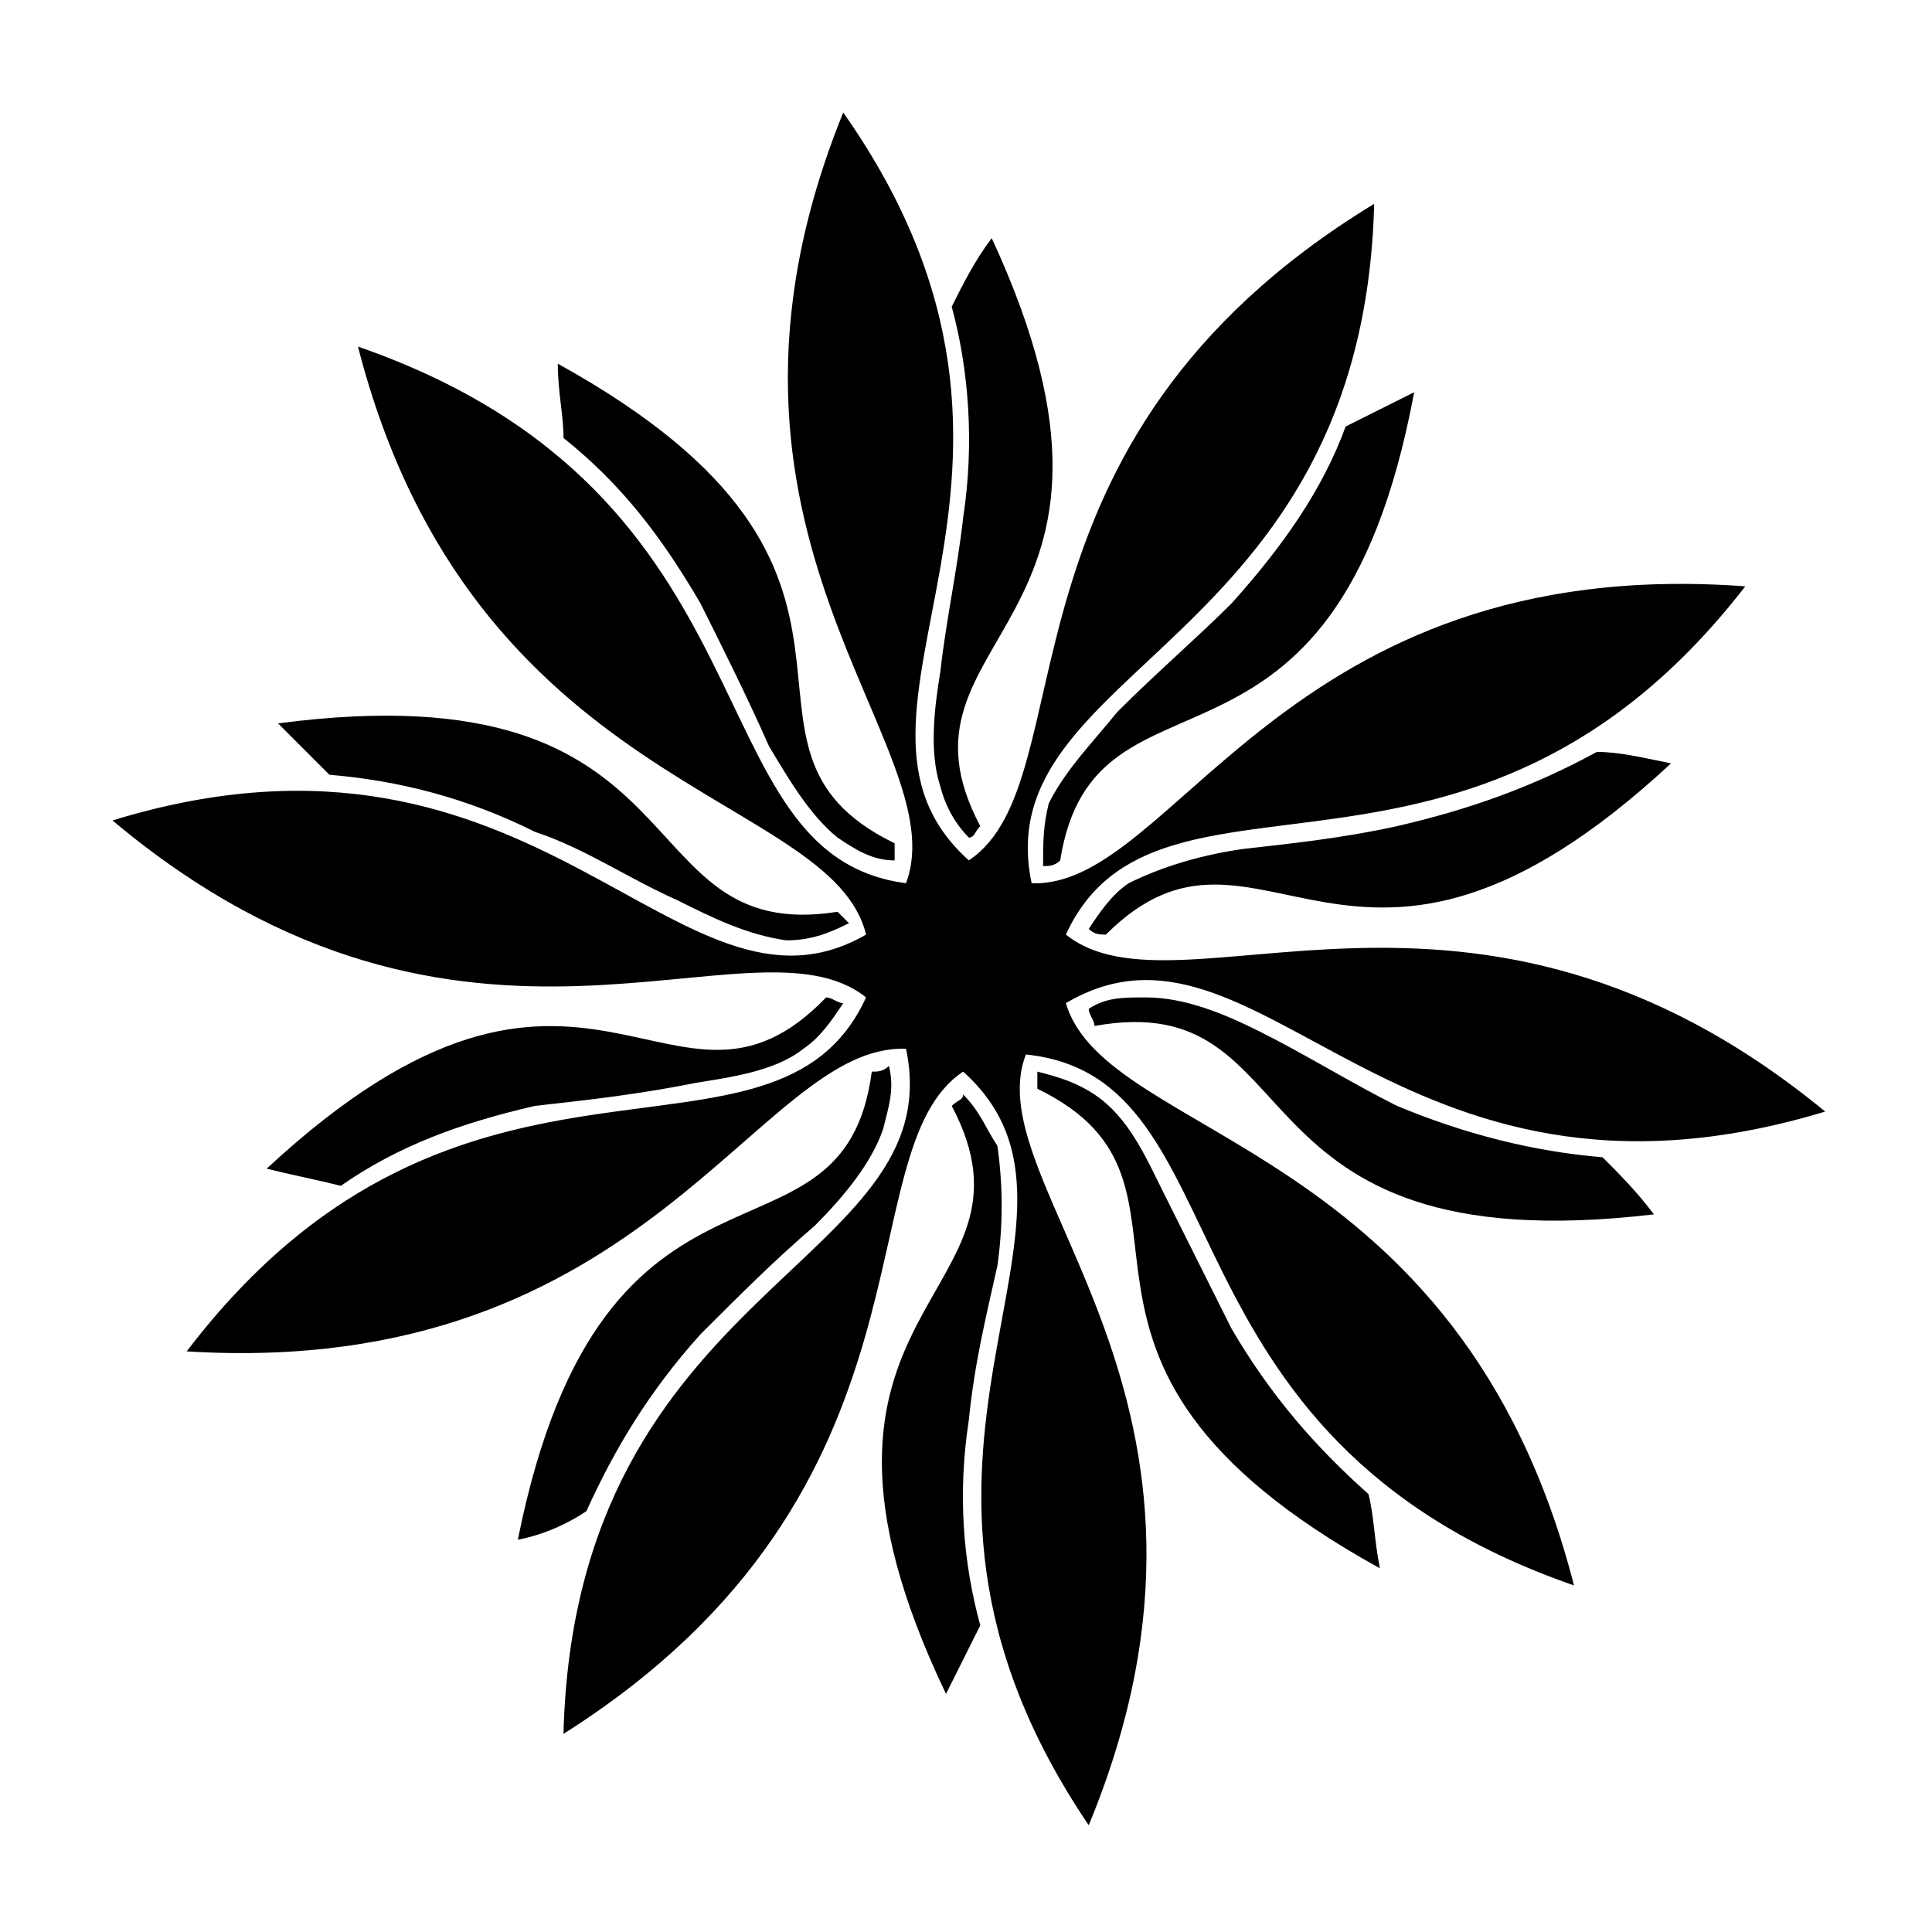
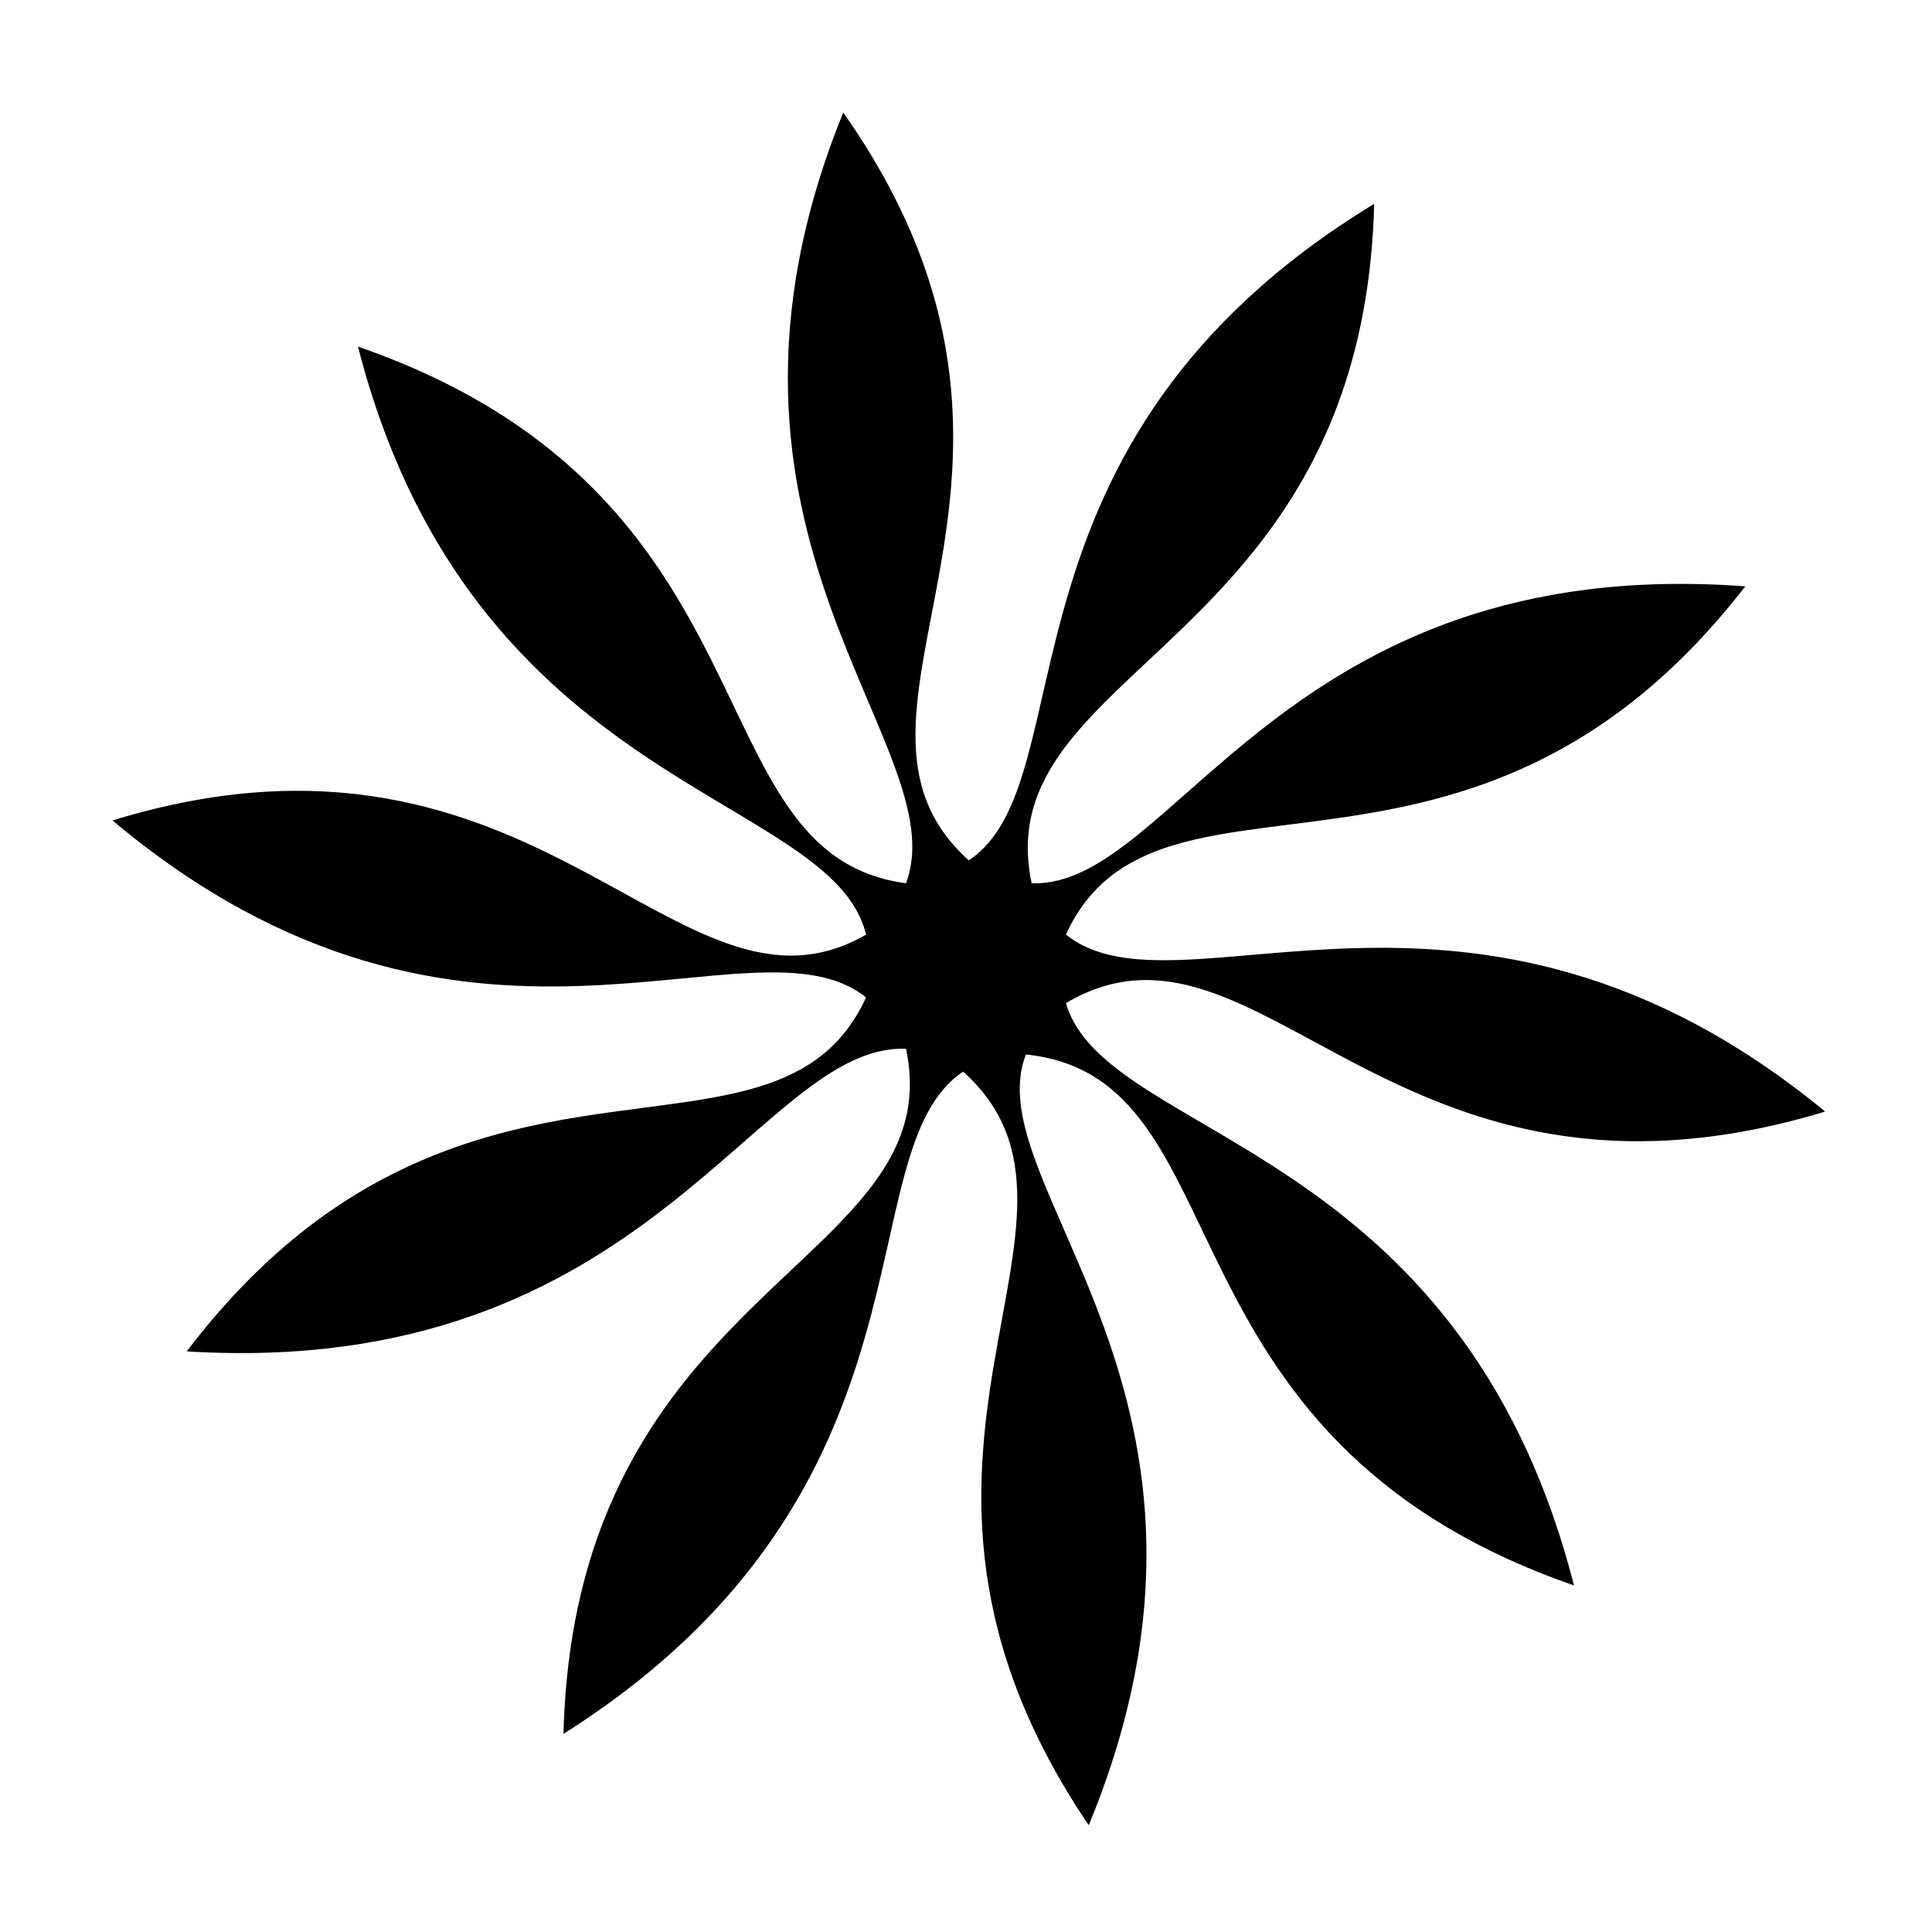
<svg xmlns="http://www.w3.org/2000/svg" fill="#000000" width="800px" height="800px" version="1.1" viewBox="144 144 512 512">
  <g fill-rule="evenodd">
-     <path d="m400.75 372.01c31.773-21.18 3.027-110.45 107.42-173.99-3.027 118.01-102.88 122.55-90.777 180.04 37.824 1.512 66.57-87.75 189.12-78.672-72.621 93.801-155.83 39.336-180.04 92.289 30.258 24.207 107.42-30.258 201.22 46.902-114.98 34.797-149.78-59.004-201.22-28.746 10.59 36.312 104.39 36.312 134.65 154.32-113.47-39.336-86.238-134.65-145.24-140.7-13.617 34.797 63.543 90.777 16.641 204.25-66.57-98.34 10.59-160.37-33.285-199.71-31.773 21.18-3.027 110.45-105.91 175.5 3.027-119.52 102.88-124.06 90.777-181.55-39.336-1.512-68.082 87.75-190.63 80.188 72.621-95.316 155.83-40.848 180.04-93.801-30.258-24.207-105.91 31.773-199.71-46.902 113.47-34.797 149.78 59.004 199.71 30.258-9.078-37.824-104.39-37.824-134.65-155.83 113.47 39.336 87.75 134.65 145.24 142.21 13.617-36.312-62.031-92.289-16.641-204.25 68.082 96.828-10.59 158.86 33.285 198.2z" />
-     <path d="m500.61 257.03c6.051-3.027 12.105-6.051 18.156-9.078-21.18 113.47-84.727 66.57-93.801 124.06-1.512 1.512-3.027 1.512-4.539 1.512 0-6.051 0-10.59 1.512-16.641 4.539-9.078 12.105-16.641 18.156-24.207 10.59-10.59 21.18-19.668 30.258-28.746 13.617-15.129 24.207-30.258 30.258-46.902zm66.57 86.238c6.051 0 12.105 1.512 19.668 3.027-84.727 78.672-108.93 4.539-149.78 45.387-1.512 0-3.027 0-4.539-1.512 3.027-4.539 6.051-9.078 10.59-12.105 9.078-4.539 19.668-7.566 30.258-9.078 13.617-1.512 27.234-3.027 40.848-6.051 19.668-4.539 36.312-10.59 52.953-19.668zm1.512 107.42c4.539 4.539 9.078 9.078 13.617 15.129-114.98 13.617-89.262-60.52-148.27-49.926 0-1.512-1.512-3.027-1.512-4.539 4.539-3.027 9.078-3.027 15.129-3.027 10.59 0 21.18 4.539 30.258 9.078 12.105 6.051 24.207 13.617 36.312 19.668 18.156 7.566 36.312 12.105 54.465 13.617zm-62.031 89.262c1.512 6.051 1.512 12.105 3.027 19.668-101.37-55.98-37.824-101.37-90.777-127.09v-4.539c6.051 1.512 10.59 3.027 15.129 6.051 9.078 6.051 13.617 16.641 18.156 25.719 6.051 12.105 12.105 24.207 18.156 36.312 10.59 18.156 22.695 31.773 36.312 43.875zm-102.88 34.797c-3.027 6.051-6.051 12.105-9.078 18.156-49.926-104.39 28.746-104.39 1.512-155.83 1.512-1.512 3.027-1.512 3.027-3.027 4.539 4.539 6.051 9.078 9.078 13.617 1.512 10.59 1.512 21.18 0 31.773-3.027 13.617-6.051 25.719-7.566 40.848-3.027 19.668-1.512 37.824 3.027 54.465zm-104.39-30.258c-4.539 3.027-10.59 6.051-18.156 7.566 22.695-113.47 86.238-66.57 93.801-124.06 1.512 0 3.027 0 4.539-1.512 1.512 6.051 0 10.59-1.512 16.641-3.027 9.078-10.59 18.156-18.156 25.719-10.59 9.078-19.668 18.156-30.258 28.746-13.617 15.129-22.695 30.258-30.258 46.902zm-65.055-86.238c-6.051-1.512-13.617-3.027-19.668-4.539 84.727-78.672 107.42-3.027 148.27-45.387 1.512 0 3.027 1.512 4.539 1.512-3.027 4.539-6.051 9.078-10.59 12.105-7.566 6.051-19.668 7.566-28.746 9.078-15.129 3.027-28.746 4.539-42.363 6.051-19.668 4.539-36.312 10.59-51.441 21.18zm-3.027-108.93c-4.539-4.539-9.078-9.078-13.617-13.617 114.98-15.129 90.777 59.004 148.27 49.926 1.512 1.512 1.512 1.512 3.027 3.027-6.051 3.027-10.59 4.539-16.641 4.539-10.59-1.512-19.668-6.051-28.746-10.59-13.617-6.051-24.207-13.617-37.824-18.156-18.156-9.078-36.312-13.617-54.465-15.129zm62.031-89.262c0-6.051-1.512-12.105-1.512-19.668 101.37 55.98 36.312 101.37 89.262 127.09v4.539c-6.051 0-10.59-3.027-15.129-6.051-7.566-6.051-13.617-16.641-18.156-24.207-6.051-13.617-12.105-25.719-18.156-37.824-10.59-18.156-21.18-31.773-36.312-43.875zm102.88-34.797c3.027-6.051 6.051-12.105 10.59-18.156 48.414 104.39-30.258 104.39-3.027 155.83-1.512 1.512-1.512 3.027-3.027 3.027-3.027-3.027-6.051-7.566-7.566-13.617-3.027-9.078-1.512-21.18 0-30.258 1.512-13.617 4.539-27.234 6.051-40.848 3.027-19.668 1.512-39.336-3.027-55.98z" />
+     <path d="m400.75 372.01c31.773-21.18 3.027-110.45 107.42-173.99-3.027 118.01-102.88 122.55-90.777 180.04 37.824 1.512 66.57-87.75 189.12-78.672-72.621 93.801-155.83 39.336-180.04 92.289 30.258 24.207 107.42-30.258 201.22 46.902-114.98 34.797-149.78-59.004-201.22-28.746 10.59 36.312 104.39 36.312 134.65 154.32-113.47-39.336-86.238-134.65-145.24-140.7-13.617 34.797 63.543 90.777 16.641 204.25-66.57-98.34 10.59-160.37-33.285-199.71-31.773 21.18-3.027 110.45-105.91 175.5 3.027-119.52 102.88-124.06 90.777-181.55-39.336-1.512-68.082 87.75-190.63 80.188 72.621-95.316 155.83-40.848 180.04-93.801-30.258-24.207-105.91 31.773-199.71-46.902 113.47-34.797 149.78 59.004 199.71 30.258-9.078-37.824-104.39-37.824-134.65-155.83 113.47 39.336 87.75 134.65 145.24 142.21 13.617-36.312-62.031-92.289-16.641-204.25 68.082 96.828-10.59 158.86 33.285 198.2" />
  </g>
</svg>